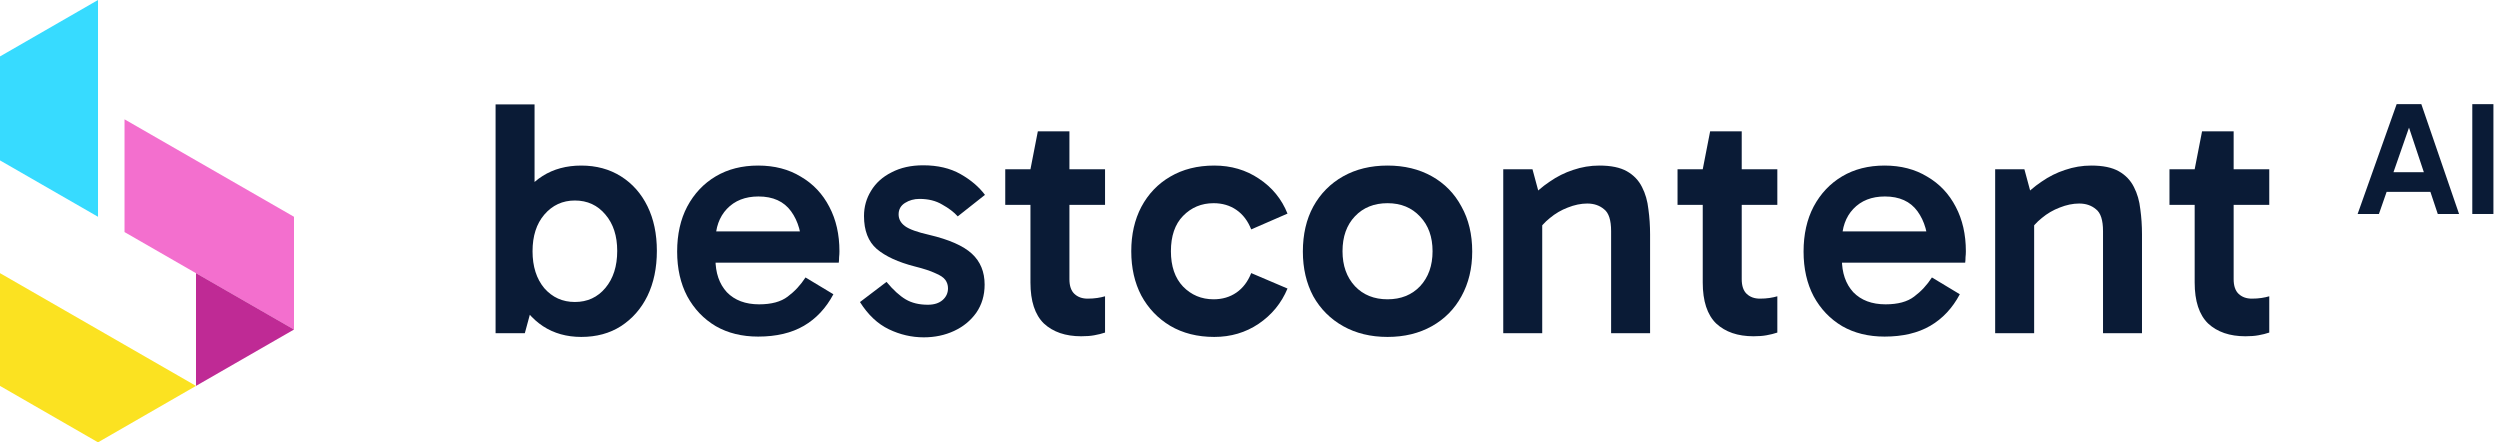
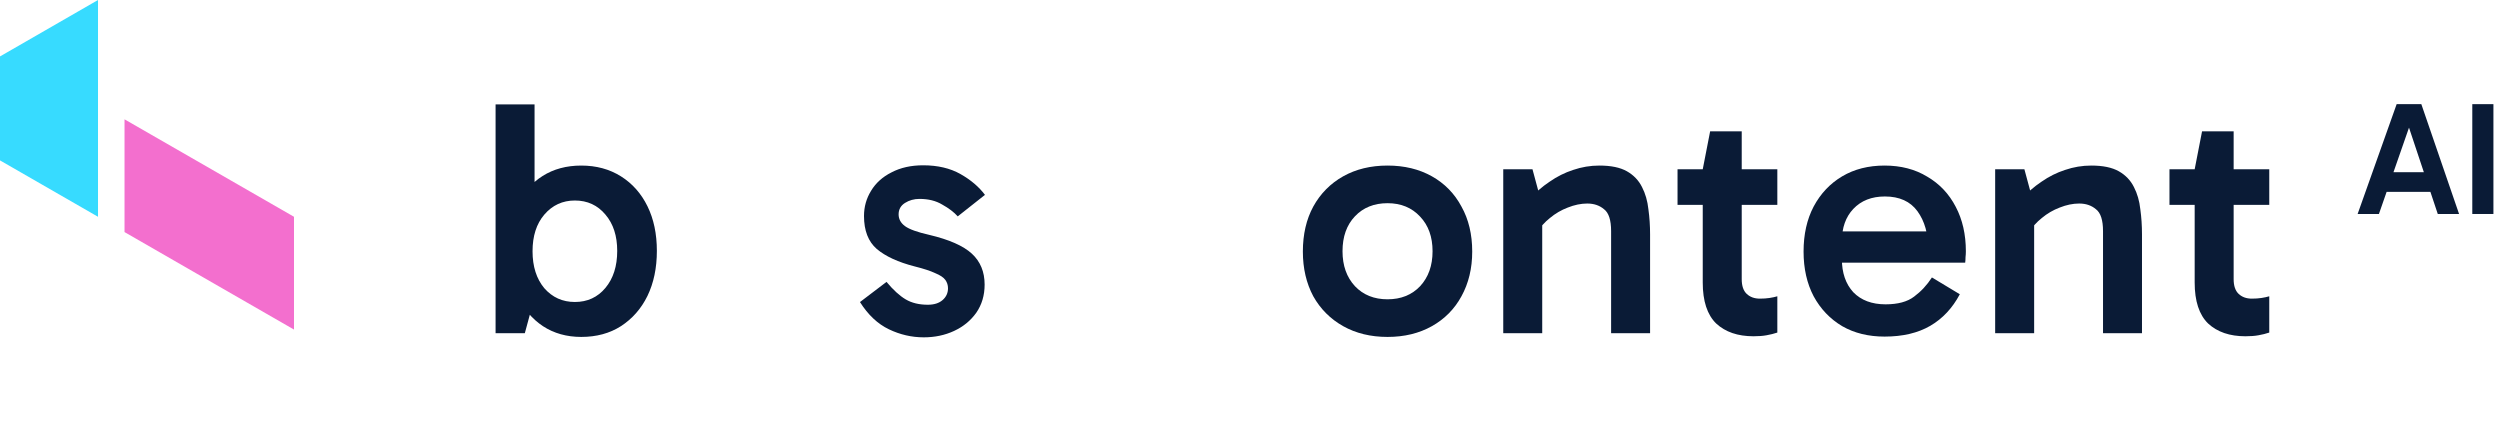
<svg xmlns="http://www.w3.org/2000/svg" width="3600" height="637" viewBox="0 0 3600 637" fill="none">
  <path fill-rule="evenodd" clip-rule="evenodd" d="M11.012 74.93L141.139 0V312.162L0 230.968V81.248L11.012 74.93Z" fill="#37DBFF" />
  <path fill-rule="evenodd" clip-rule="evenodd" d="M179.312 334.184V171.814L282.222 230.982L423.361 312.161V474.589L282.222 393.409L179.312 334.184Z" fill="#F36FCE" />
-   <path fill-rule="evenodd" clip-rule="evenodd" d="M282.233 393.336L423.372 474.515L282.233 555.693V393.336Z" fill="#BF2A95" />
-   <path fill-rule="evenodd" clip-rule="evenodd" d="M141.139 474.515L282.223 555.693L141.139 636.941L0 555.693V393.336L141.139 474.515Z" fill="#FBE221" />
  <path d="M3233.38 484.226C3210.81 484.226 3192.9 478.096 3179.68 465.839C3166.78 453.26 3160.33 433.583 3160.33 406.809V246.657V243.753L3170.97 189.078H3216.45V401.972C3216.45 411.649 3218.87 418.745 3223.71 423.26C3228.55 427.776 3234.84 430.035 3242.58 430.035C3247.74 430.035 3252.41 429.713 3256.61 429.066C3260.8 428.421 3264.51 427.616 3267.74 426.647V478.904C3262.9 480.517 3257.74 481.807 3252.25 482.773C3247.09 483.742 3240.8 484.226 3233.38 484.226ZM3124.04 295.041V243.753H3267.74V295.041H3124.04Z" fill="#0A1B36" />
  <path d="M3011.42 238.408C3028.19 238.408 3041.41 241.15 3051.09 246.633C3060.77 252.116 3068.02 259.697 3072.86 269.374C3077.7 278.729 3080.77 289.373 3082.06 301.309C3083.67 312.921 3084.47 325.016 3084.47 337.597V479.847H3028.35V332.759C3028.35 316.953 3024.96 306.47 3018.19 301.309C3011.74 295.824 3003.68 293.083 2994 293.083C2984.97 293.083 2975.6 295.018 2965.94 298.89C2956.57 302.438 2948.02 307.437 2940.28 313.888C2932.54 320.017 2926.25 327.114 2921.41 335.178L2917.06 304.696H2929.17V479.847H2873.03V243.73H2915.12L2926.75 286.793L2910.3 287.277C2919.33 277.278 2929.17 268.729 2939.8 261.633C2950.44 254.214 2961.73 248.568 2973.68 244.699C2985.92 240.506 2998.5 238.408 3011.42 238.408Z" fill="#0A1B36" />
  <path d="M2713.75 484.687C2690.53 484.687 2670.21 479.686 2652.79 469.687C2635.36 459.364 2621.65 445.011 2611.65 426.624C2601.99 408.239 2597.14 386.788 2597.14 362.273C2597.14 337.436 2601.99 315.824 2611.65 297.437C2621.65 278.729 2635.36 264.213 2652.79 253.892C2670.21 243.569 2690.53 238.408 2713.75 238.408C2737.3 238.408 2757.78 243.73 2775.2 254.375C2792.94 264.697 2806.65 279.213 2816.32 297.922C2826 316.307 2830.84 337.597 2830.84 361.789C2830.84 364.692 2830.68 367.595 2830.35 370.498C2830.35 373.401 2830.19 375.983 2829.87 378.239H2646.5V333.242H2788.26L2776.65 358.886C2776.65 336.629 2771.49 318.404 2761.17 304.212C2750.85 290.018 2735.2 282.922 2714.24 282.922C2695.21 282.922 2680.05 288.889 2668.76 300.825C2657.79 312.437 2652.31 327.919 2652.31 347.273V372.917C2652.31 392.917 2657.79 408.884 2668.76 420.818C2680.05 432.43 2695.53 438.237 2715.2 438.237C2732.94 438.237 2746.65 434.528 2756.33 427.108C2766.33 419.689 2774.88 410.497 2781.97 399.529L2822.13 423.721C2811.5 443.721 2797.29 458.882 2779.55 469.203C2761.81 479.525 2739.88 484.687 2713.75 484.687Z" fill="#0A1B36" />
  <path d="M2525.01 484.226C2502.43 484.226 2484.53 478.096 2471.3 465.839C2458.4 453.26 2451.95 433.583 2451.95 406.809V246.657V243.753L2462.6 189.078H2508.08V401.972C2508.08 411.649 2510.49 418.745 2515.33 423.26C2520.17 427.776 2526.46 430.035 2534.2 430.035C2539.36 430.035 2544.04 429.713 2548.23 429.066C2552.43 428.421 2556.14 427.616 2559.36 426.647V478.904C2554.52 480.517 2549.36 481.807 2543.88 482.773C2538.72 483.742 2532.43 484.226 2525.01 484.226ZM2415.65 295.041V243.753H2559.36V295.041H2415.65Z" fill="#0A1B36" />
  <path d="M2303.05 238.408C2319.82 238.408 2333.06 241.15 2342.74 246.633C2352.41 252.116 2359.67 259.697 2364.51 269.374C2369.35 278.729 2372.41 289.373 2373.7 301.309C2375.31 312.921 2376.12 325.016 2376.12 337.597V479.847H2320V332.759C2320 316.953 2316.61 306.47 2309.84 301.309C2303.37 295.824 2295.31 293.083 2285.63 293.083C2276.6 293.083 2267.25 295.018 2257.57 298.89C2248.22 302.438 2239.67 307.437 2231.93 313.888C2224.19 320.017 2217.9 327.114 2213.06 335.178L2208.71 304.696H2220.8V479.847H2164.68V243.73H2206.77L2218.38 286.793L2201.93 287.277C2210.96 277.278 2220.8 268.729 2231.46 261.633C2242.09 254.214 2253.38 248.568 2265.31 244.699C2277.57 240.506 2290.15 238.408 2303.05 238.408Z" fill="#0A1B36" />
  <path d="M1998.05 485.171C1973.86 485.171 1952.57 480.01 1934.18 469.687C1915.8 459.364 1901.45 445.011 1891.12 426.624C1881.13 407.915 1876.13 386.466 1876.13 362.273C1876.13 337.436 1881.13 315.824 1891.12 297.437C1901.45 278.729 1915.8 264.213 1934.18 253.892C1952.57 243.569 1973.86 238.408 1998.05 238.408C2022.24 238.408 2043.54 243.569 2061.93 253.892C2080.31 264.213 2094.5 278.729 2104.5 297.437C2114.82 315.824 2119.99 337.436 2119.99 362.273C2119.99 386.466 2114.82 407.915 2104.5 426.624C2094.5 445.011 2080.31 459.364 2061.93 469.687C2043.54 480.01 2022.24 485.171 1998.05 485.171ZM1998.05 430.98C2017.4 430.98 2033.06 424.689 2044.99 412.109C2056.93 399.206 2062.89 382.434 2062.89 361.789C2062.89 341.145 2056.93 324.534 2044.99 311.953C2033.06 299.051 2017.4 292.599 1998.05 292.599C1978.71 292.599 1963.05 298.89 1951.12 311.469C1939.18 324.05 1933.22 340.822 1933.22 361.789C1933.22 382.434 1939.18 399.206 1951.12 412.109C1963.05 424.689 1978.71 430.98 1998.05 430.98Z" fill="#0A1B36" />
-   <path d="M1748.53 485.171C1724.33 485.171 1703.21 479.849 1685.14 469.203C1667.39 458.559 1653.52 444.043 1643.52 425.658C1633.86 407.271 1629.02 385.982 1629.02 361.789C1629.02 337.597 1633.86 316.307 1643.52 297.922C1653.52 279.213 1667.39 264.697 1685.14 254.375C1703.21 243.73 1724.33 238.408 1748.53 238.408C1772.72 238.408 1794.17 244.699 1812.87 257.278C1831.92 269.858 1845.61 286.632 1854 307.599L1801.75 330.338C1796.91 318.081 1789.81 308.727 1780.46 302.275C1771.1 295.824 1760.14 292.599 1747.56 292.599C1730.14 292.599 1715.46 298.727 1703.53 310.985C1691.92 322.921 1686.11 339.855 1686.11 361.789C1686.11 383.401 1691.92 400.335 1703.53 412.593C1715.46 424.85 1730.14 430.98 1747.56 430.98C1760.14 430.98 1771.1 427.753 1780.46 421.302C1789.81 414.851 1796.91 405.496 1801.75 393.239L1854 415.496C1845.29 436.463 1831.42 453.397 1812.39 466.3C1793.68 478.88 1772.39 485.171 1748.53 485.171Z" fill="#0A1B36" />
-   <path d="M1556.91 484.226C1534.33 484.226 1516.43 478.096 1503.2 465.839C1490.3 453.26 1483.85 433.583 1483.85 406.809V246.657V243.753L1494.49 189.078H1539.97V401.972C1539.97 411.649 1542.39 418.745 1547.23 423.26C1552.07 427.776 1558.36 430.035 1566.1 430.035C1571.26 430.035 1575.94 429.713 1580.13 429.066C1584.33 428.421 1588.04 427.616 1591.26 426.647V478.904C1586.42 480.517 1581.26 481.807 1575.78 482.773C1570.62 483.742 1564.33 484.226 1556.91 484.226ZM1447.56 295.041V243.753H1591.26V295.041H1447.56Z" fill="#0A1B36" />
  <path d="M1330.29 485.764C1312.87 485.764 1296.09 481.893 1279.97 474.152C1263.84 466.411 1249.97 453.346 1238.36 434.961L1276.58 405.929C1286.26 417.542 1295.45 425.928 1304.16 431.089C1312.87 436.25 1323.51 438.83 1336.09 438.83C1345.12 438.83 1352.22 436.574 1357.38 432.057C1362.54 427.541 1365.12 421.896 1365.12 415.123C1365.12 410.606 1363.83 406.574 1361.25 403.026C1358.67 399.478 1353.83 396.253 1346.74 393.35C1339.96 390.124 1330.12 386.899 1317.22 383.672C1293.35 377.545 1275.13 369.157 1262.55 358.513C1250.29 347.868 1244.16 332.063 1244.16 311.096C1244.16 297.87 1247.55 285.774 1254.32 274.808C1261.1 263.517 1270.93 254.647 1283.84 248.195C1296.74 241.421 1311.9 238.035 1329.32 238.035C1350.29 238.035 1368.19 242.228 1383.03 250.614C1397.86 259.002 1409.64 269.001 1418.35 280.614L1379.15 311.58C1373.67 305.45 1366.25 299.805 1356.9 294.645C1347.87 289.161 1336.9 286.42 1324 286.42C1316.26 286.42 1309.32 288.355 1303.19 292.225C1297.06 296.096 1294 301.579 1294 308.677C1294 315.45 1297.06 321.095 1303.19 325.612C1309.32 330.126 1320.93 334.321 1338.03 338.191C1366.74 344.965 1387.22 353.996 1399.48 365.287C1411.73 376.576 1417.86 391.414 1417.86 409.801C1417.86 425.283 1413.83 438.83 1405.77 450.443C1397.7 461.734 1387.06 470.443 1373.83 476.571C1360.61 482.7 1346.09 485.764 1330.29 485.764Z" fill="#0A1B36" />
-   <path d="M1091.7 484.687C1068.48 484.687 1048.16 479.686 1030.74 469.687C1013.32 459.364 999.611 445.011 989.611 426.624C979.934 408.239 975.096 386.788 975.096 362.273C975.096 337.436 979.934 315.824 989.611 297.437C999.611 278.729 1013.32 264.213 1030.74 253.892C1048.16 243.569 1068.48 238.408 1091.7 238.408C1115.25 238.408 1135.73 243.73 1153.15 254.375C1170.89 264.697 1184.6 279.213 1194.28 297.922C1203.96 316.307 1208.79 337.597 1208.79 361.789C1208.79 364.692 1208.63 367.595 1208.31 370.498C1208.31 373.401 1208.15 375.983 1207.83 378.239H1024.45V333.242H1166.21L1154.6 358.886C1154.6 336.629 1149.44 318.404 1139.12 304.212C1128.8 290.018 1113.15 282.922 1092.19 282.922C1073.16 282.922 1057.99 288.889 1046.7 300.825C1035.74 312.437 1030.25 327.919 1030.25 347.273V372.917C1030.25 392.917 1035.74 408.884 1046.7 420.818C1057.99 432.43 1073.48 438.237 1093.15 438.237C1110.89 438.237 1124.6 434.528 1134.28 427.108C1144.28 419.689 1152.83 410.497 1159.92 399.529L1200.08 423.721C1189.44 443.721 1175.25 458.882 1157.51 469.203C1139.76 479.525 1117.83 484.687 1091.7 484.687Z" fill="#0A1B36" />
  <path d="M837.02 485.175C816.053 485.175 797.668 480.015 781.862 469.693C766.378 459.37 754.121 445.017 745.09 426.63C736.381 407.921 732.025 386.148 732.025 361.31C732.025 336.15 736.381 314.378 745.09 295.991C753.799 277.282 765.894 263.09 781.378 253.414C797.184 243.413 815.732 238.414 837.02 238.414C858.632 238.414 877.664 243.575 894.115 253.896C910.565 264.219 923.307 278.573 932.339 296.959C941.37 315.346 945.887 336.795 945.887 361.31C945.887 385.825 941.37 407.437 932.339 426.146C923.307 444.533 910.565 459.048 894.115 469.693C877.986 480.015 858.955 485.175 837.02 485.175ZM713.64 479.853V150.354H769.766V301.797H764.928V428.082H769.766L755.734 479.853H713.64ZM827.828 434.855C845.89 434.855 860.568 428.082 871.858 414.533C883.147 400.986 888.792 383.245 888.792 361.31C888.792 339.698 883.147 322.28 871.858 309.056C860.568 295.508 845.89 288.734 827.828 288.734C810.086 288.734 795.41 295.508 783.797 309.056C772.508 322.28 766.863 339.861 766.863 361.794C766.863 383.729 772.508 401.47 783.797 415.017C795.41 428.243 810.086 434.855 827.828 434.855Z" fill="#0A1B36" />
  <path d="M3590.53 308.14H3560.11V149.98H3590.53V308.14Z" fill="#0A1B36" />
  <path d="M3427.95 247.988H3505.99V276.322H3427.95V247.988ZM3394.98 308.14L3451.18 149.98H3486.71L3541.06 308.14H3510.4L3464.65 170.883H3473.47L3425.64 308.14H3394.98Z" fill="#0A1B36" />
</svg>